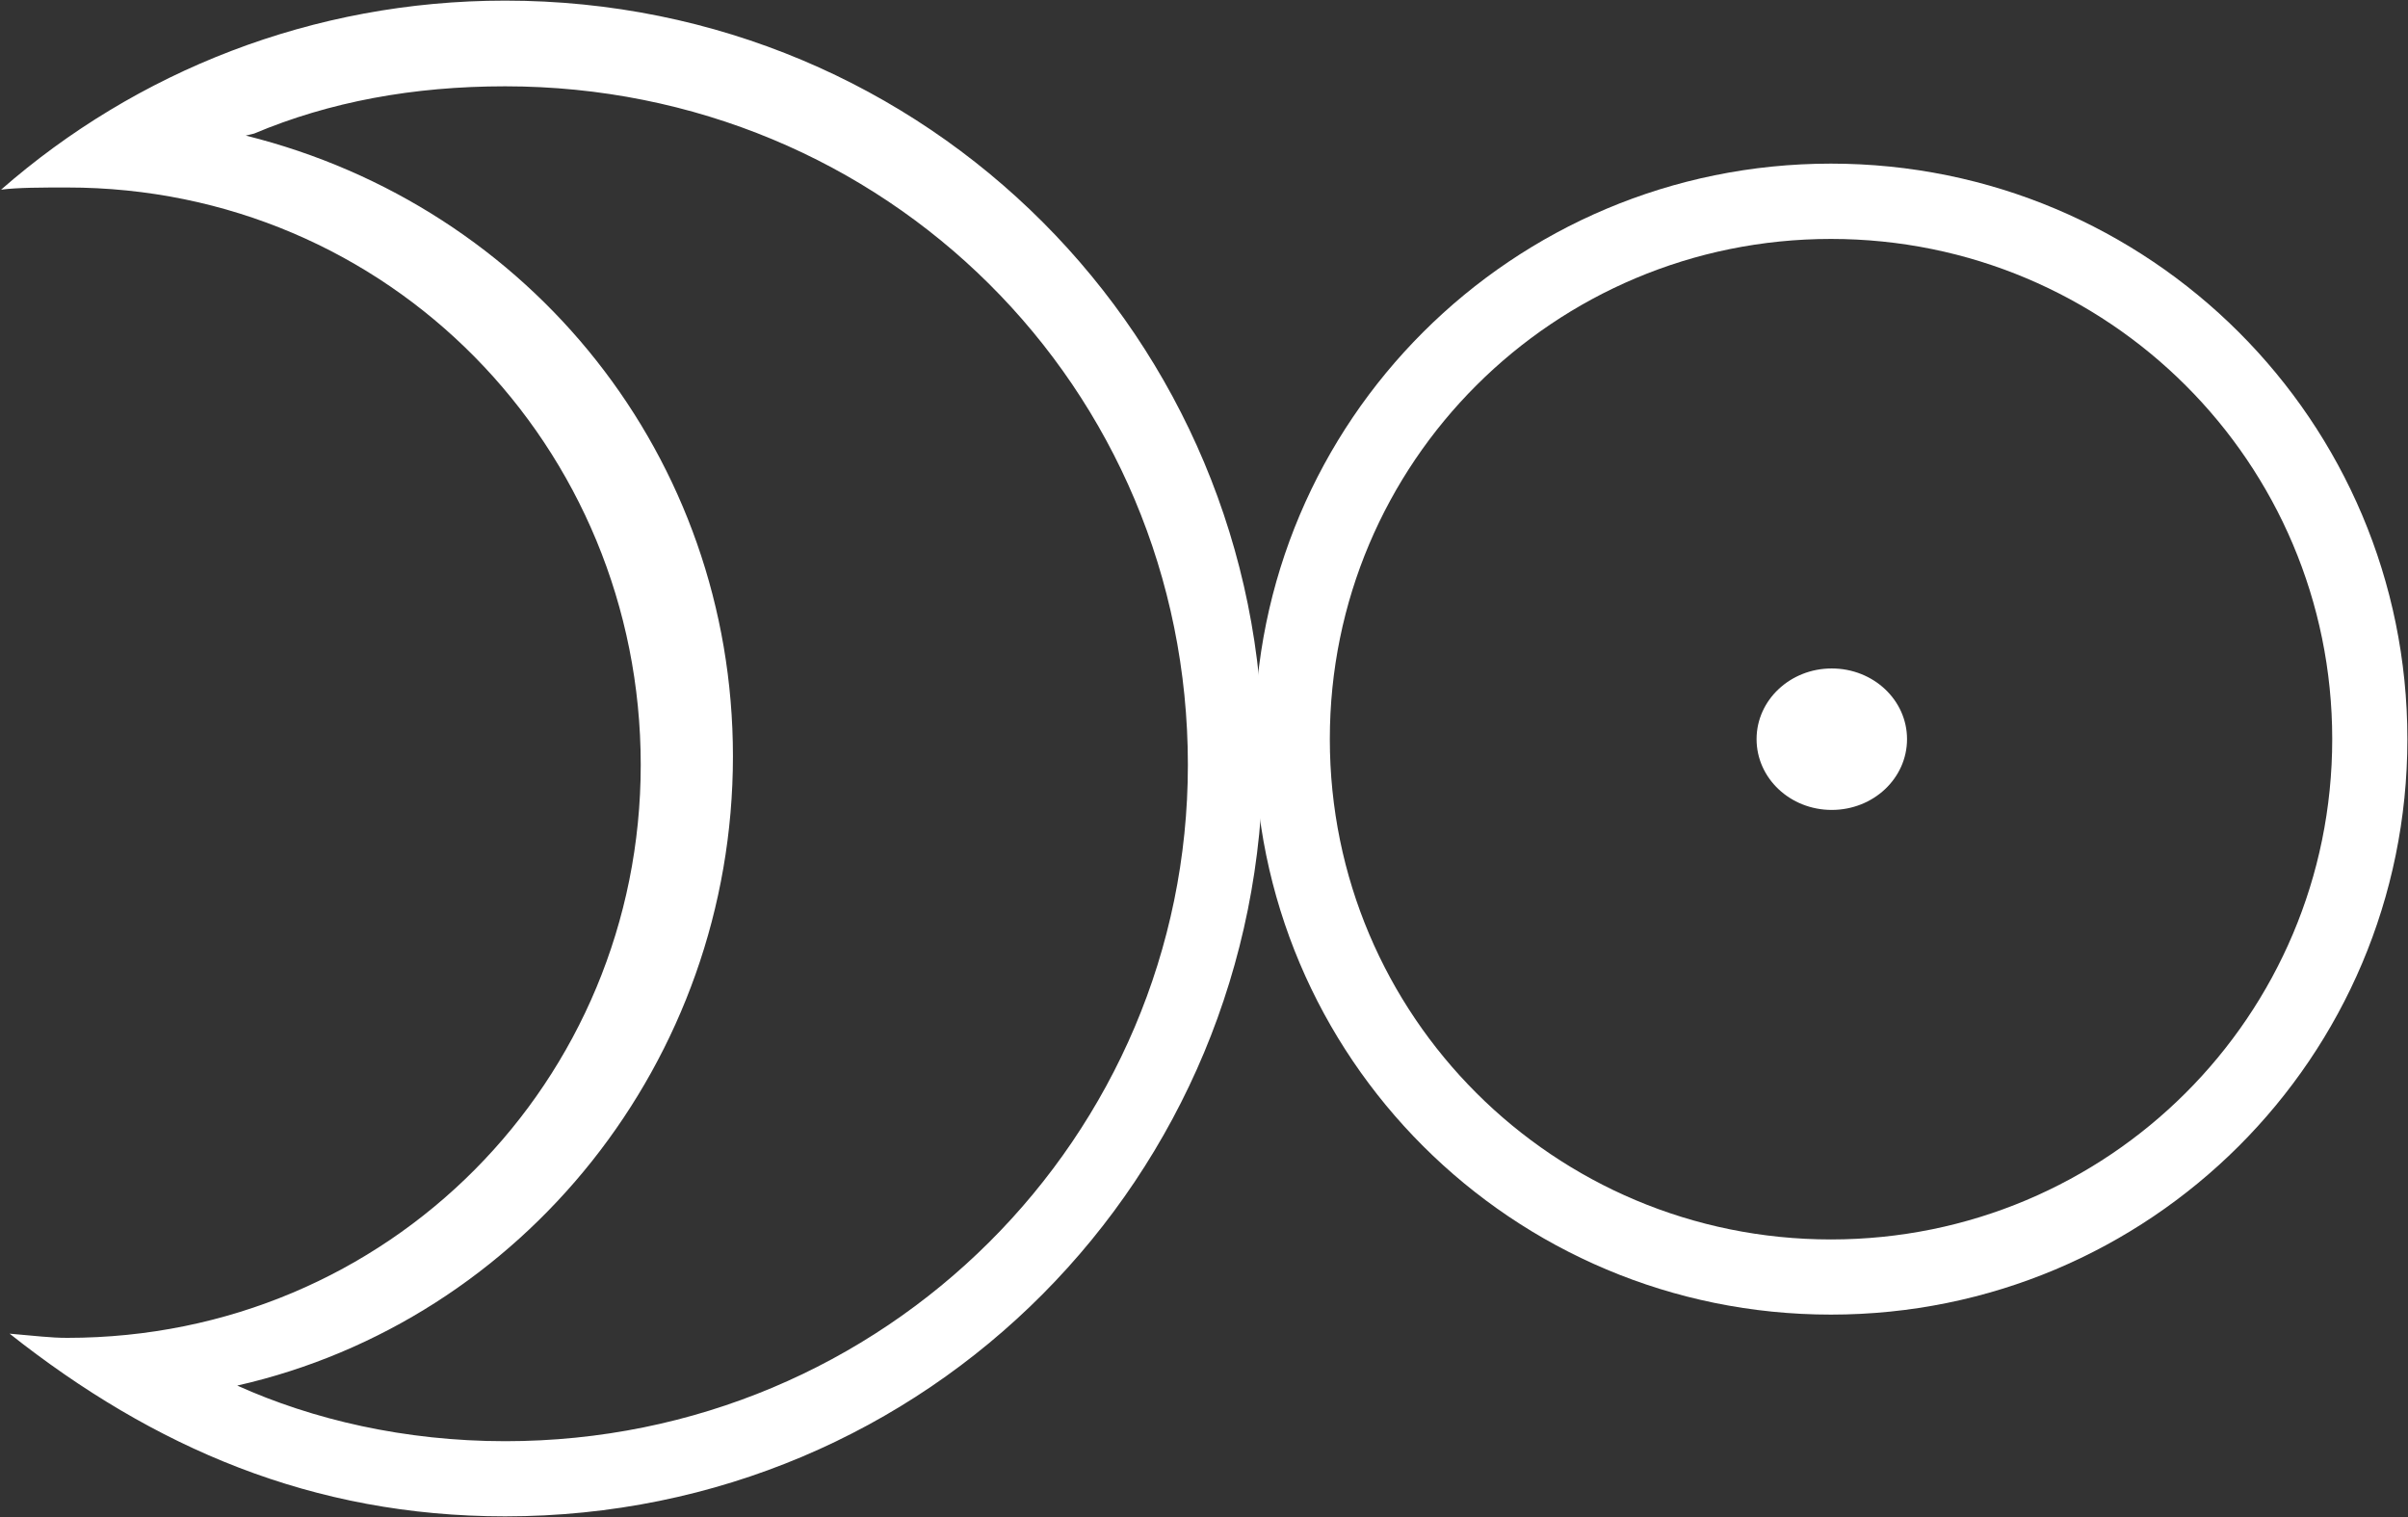
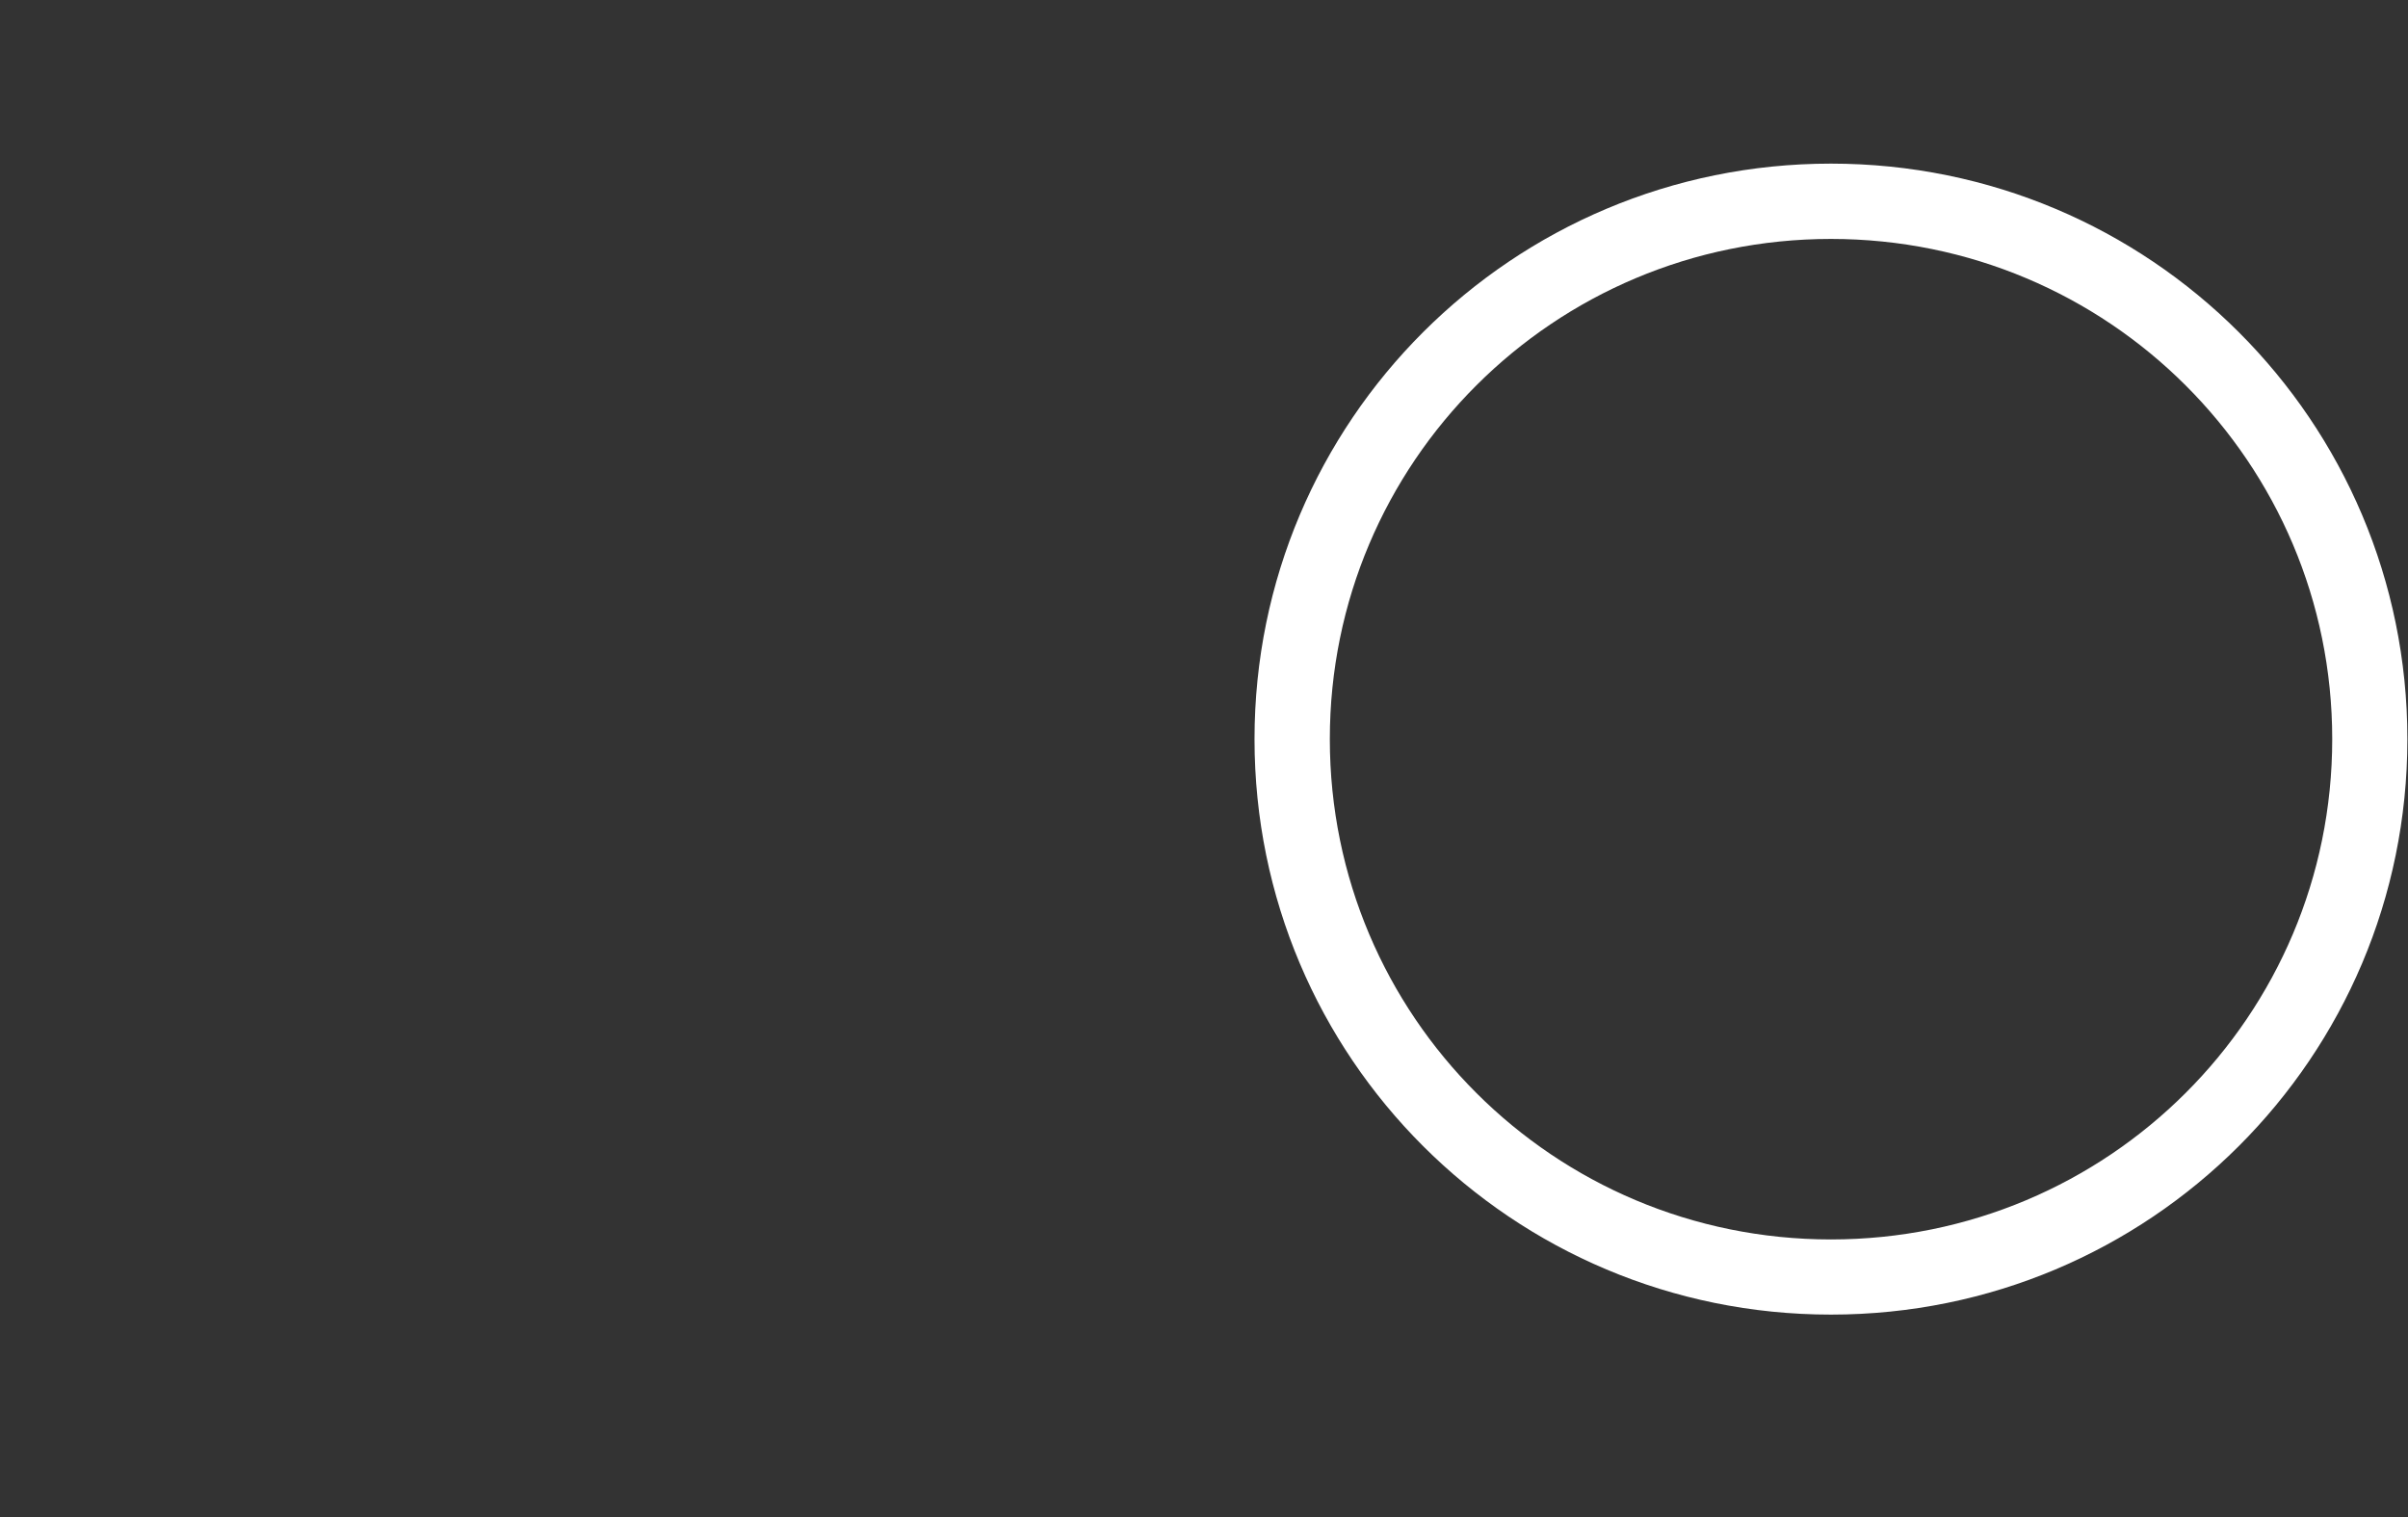
<svg xmlns="http://www.w3.org/2000/svg" version="1.2" viewBox="0 0 1554 979" width="1554" height="979">
  <rect x="0" y="0" width="1554" height="979" fill="#333333" stroke="none" />
  <title>JLP</title>
  <defs>
    <clipPath clipPathUnits="userSpaceOnUse" id="cp1">
      <path d="m-6265.08-1344.94h26597.64v14963.54h-26597.64z" />
    </clipPath>
  </defs>
  <style>
		.s0 { fill: #ffffff } 
	</style>
  <g id="Clip-Path: Clip-Path: Page 1" clip-path="url(#cp1)">
    <g id="Clip-Path: Page 1">
      <g id="Page 1">
-         <path id="Path 4" fill-rule="evenodd" class="s0" d="m326 0.4c273.1 0 489.1 218.7 489.1 487.7 0 271.4-216 490.5-489.1 490.5-124.4 0-226.9-44.4-319.8-117.9 16.7 1.4 26.3 2.7 37.2 2.7 207.8 0 370.1-166.1 370.1-369.8 0-205.1-162.3-372.6-370.1-372.6-16.4 0-31.8 0-42.7 1.4 87.1-76.2 200.9-122 325.3-122zm0 929.7c245.4 0 440.6-196.9 440.6-436.5 0-243.7-195.2-437.9-440.6-437.9-59.4 0-113.4 10-162 30.5l-5.4 1.3c184.2 45.8 314.4 207.9 314.4 400.6 0 196.6-135.7 364.4-319.9 406.1 48.5 21.9 108 35.9 172.9 35.9zm856.1-407.4c-26.8 0-48.5-20.4-48.5-45.7 0-25.2 21.7-45.6 48.5-45.6 26.9 0 48.6 20.4 48.6 45.6 0 25.3-21.7 45.7-48.6 45.7zm-1181.4-400.3v2.7z" />
-         <path id="Path 5" fill-rule="evenodd" class="s0" d="m1181.6 848.4c-205.7 0-372-166-372-371.4 0-205.3 166.3-371.4 372-371.4 205.7 0 372 166.1 372 371.4 0 205.4-166.3 371.4-372 371.4zm323.5-371.4c0-178.5-144.6-322.8-323.5-322.8-178.9 0-323.4 144.3-323.4 322.8 0 178.6 144.5 322.9 323.4 322.9 178.9 0 323.5-144.3 323.5-322.9z" />
+         <path id="Path 5" fill-rule="evenodd" class="s0" d="m1181.6 848.4c-205.7 0-372-166-372-371.4 0-205.3 166.3-371.4 372-371.4 205.7 0 372 166.1 372 371.4 0 205.4-166.3 371.4-372 371.4zm323.5-371.4c0-178.5-144.6-322.8-323.5-322.8-178.9 0-323.4 144.3-323.4 322.8 0 178.6 144.5 322.9 323.4 322.9 178.9 0 323.5-144.3 323.5-322.9" />
      </g>
    </g>
  </g>
</svg>